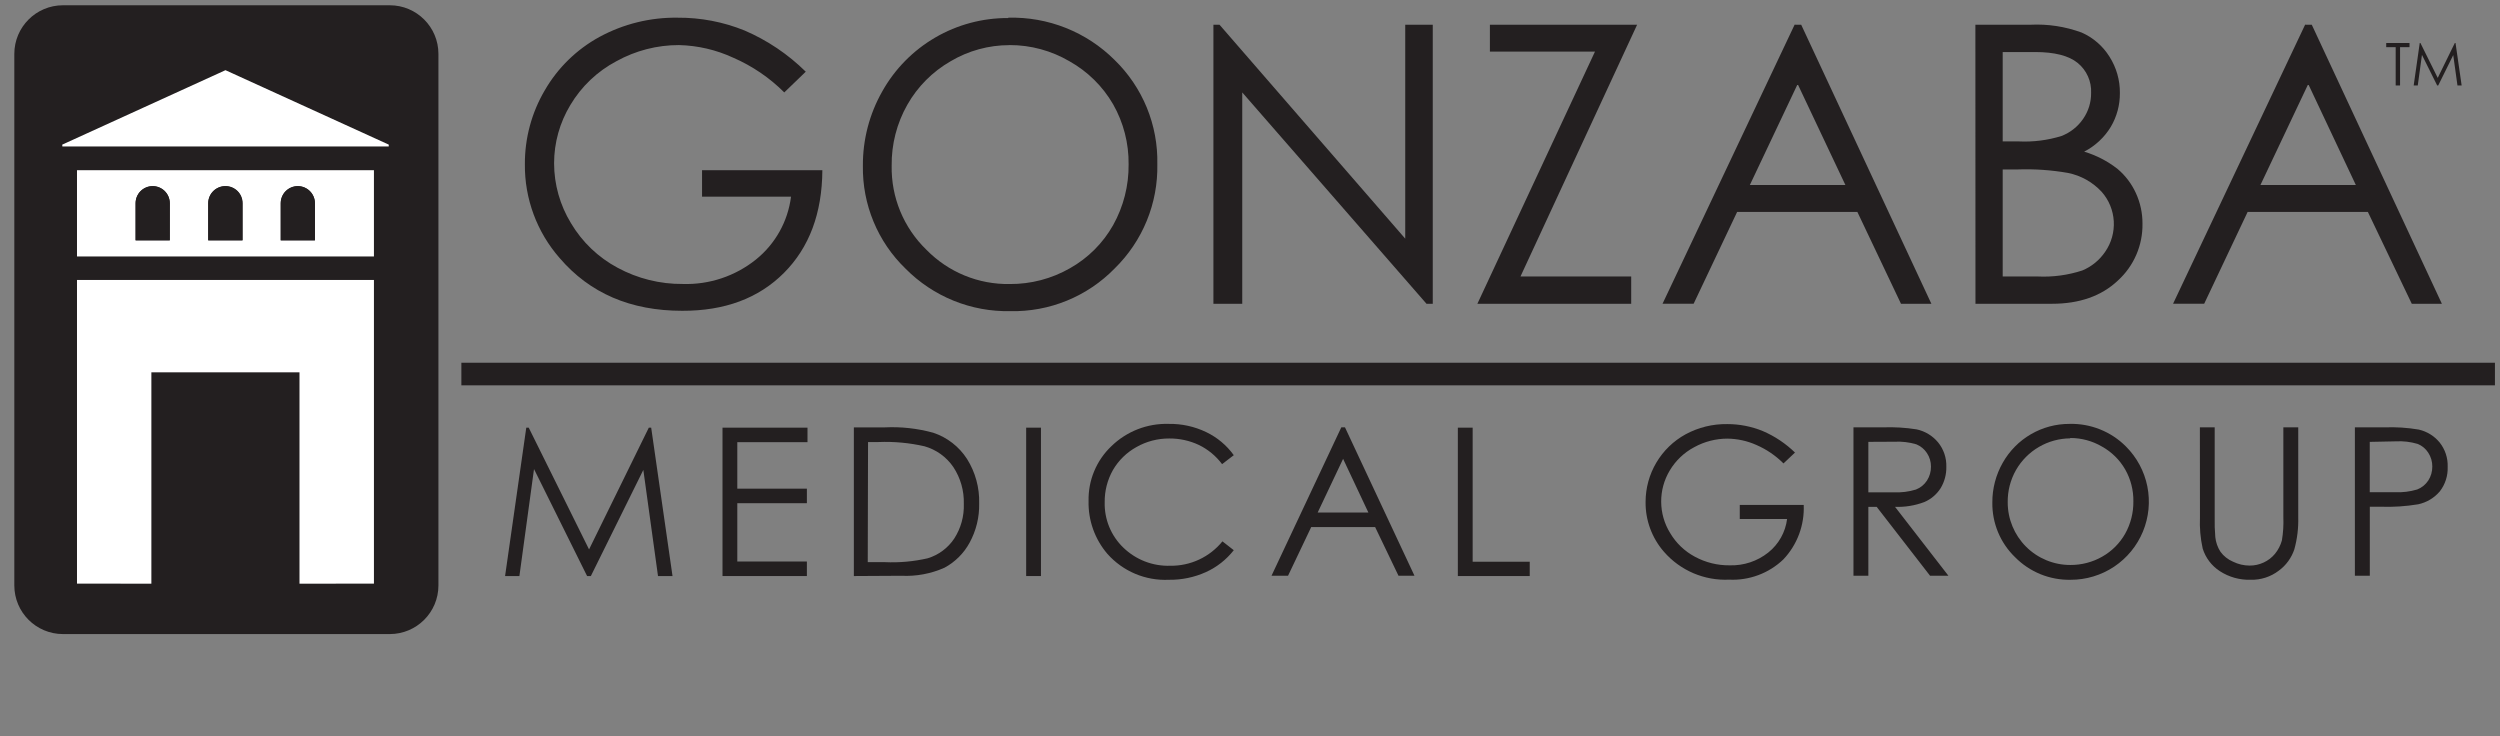
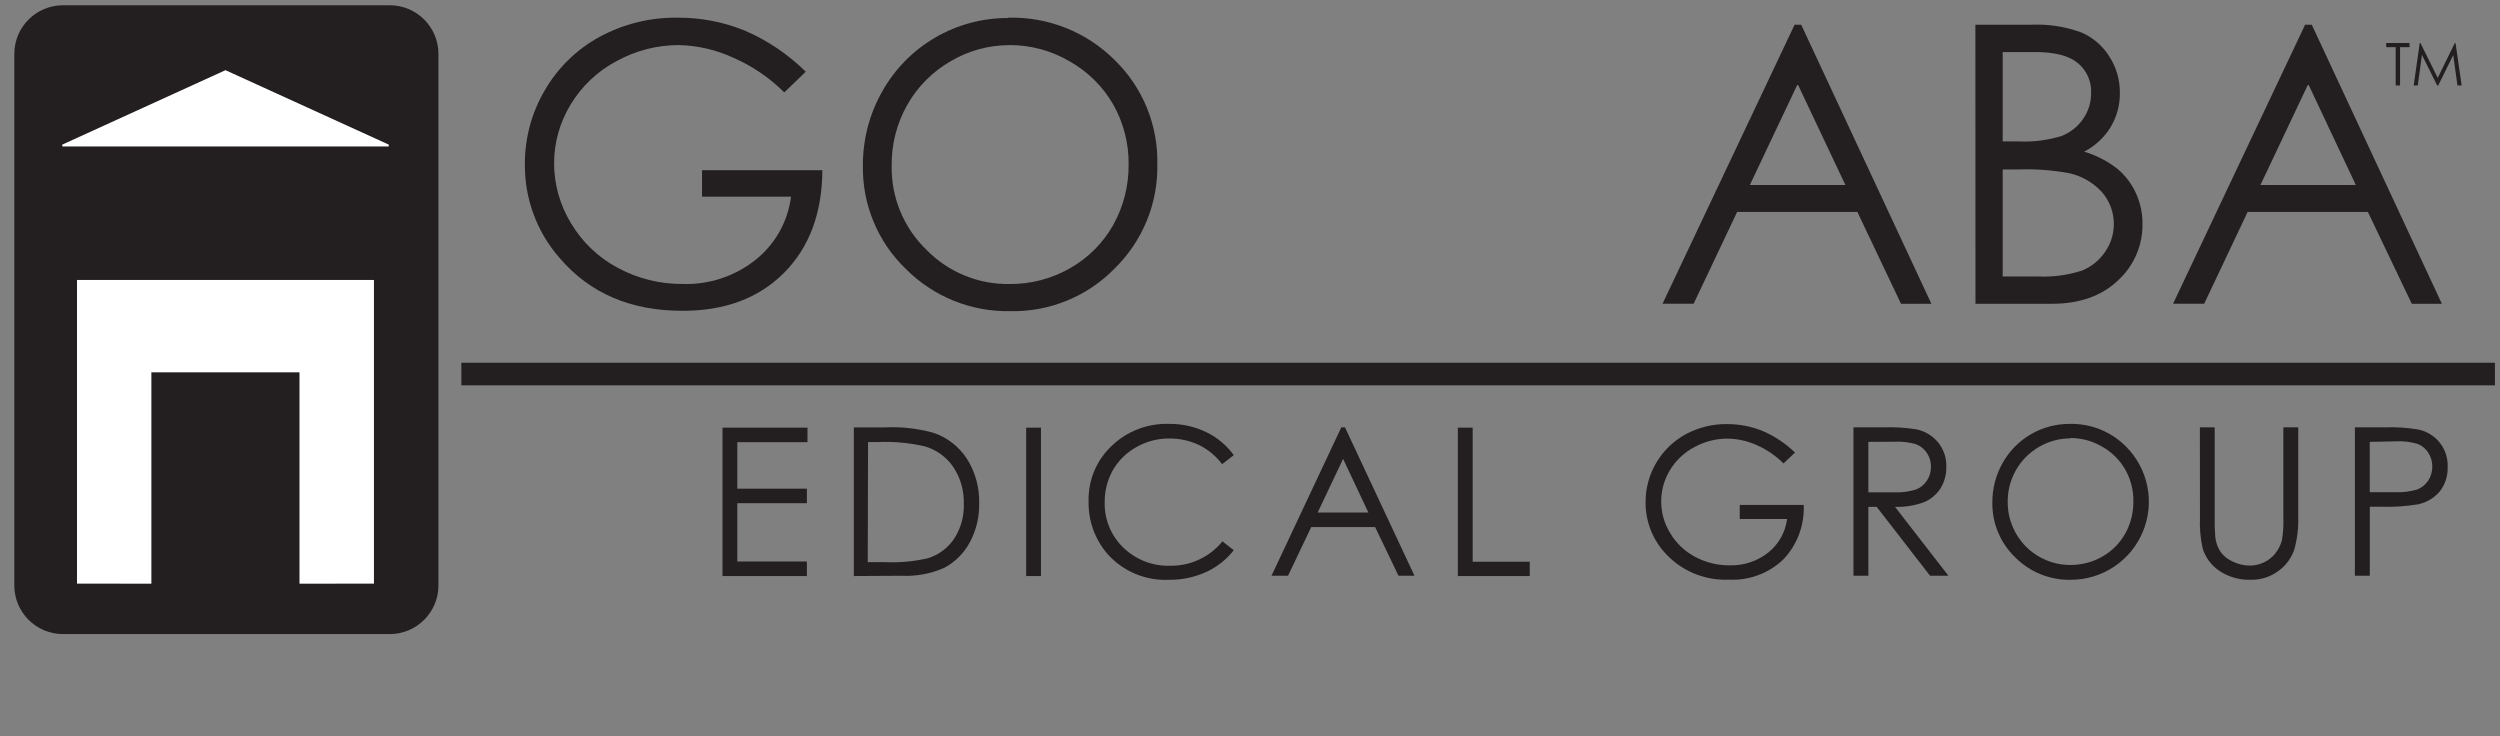
<svg xmlns="http://www.w3.org/2000/svg" width="129" height="38" viewBox="0 0 129 38" fill="none">
  <rect x="0" y="0" width="129" height="38" fill="#808080" stroke="none" />
  <g clip-path="url(#clip0_2651_17899)">
    <g clip-path="url(#clip1_2651_17899)">
      <path d="M128.739 18.717H23.807V19.883H128.739V18.717Z" fill="#231F20" />
      <path d="M20.113 0.272H3.249C1.863 0.272 0.739 1.396 0.739 2.782V30.208C0.739 31.594 1.863 32.718 3.249 32.718H20.113C21.499 32.718 22.623 31.594 22.623 30.208V2.782C22.623 1.396 21.499 0.272 20.113 0.272Z" fill="#231F20" />
      <path d="M41.584 3.693L40.469 4.769C39.709 4.01 38.814 3.402 37.829 2.975C36.952 2.57 36.001 2.349 35.035 2.326C33.906 2.324 32.795 2.611 31.808 3.158C30.824 3.678 30.003 4.458 29.433 5.414C28.883 6.323 28.591 7.364 28.591 8.427C28.593 9.517 28.894 10.585 29.462 11.515C30.039 12.488 30.871 13.284 31.869 13.817C32.903 14.376 34.061 14.663 35.236 14.653C36.6 14.695 37.934 14.25 38.999 13.398C40.004 12.592 40.656 11.427 40.817 10.148H36.226V8.782H42.434C42.42 11.005 41.759 12.772 40.451 14.083C39.143 15.393 37.393 16.044 35.2 16.037C32.539 16.037 30.432 15.13 28.878 13.315C27.704 11.976 27.065 10.251 27.084 8.47C27.077 7.131 27.432 5.815 28.11 4.661C28.779 3.502 29.755 2.549 30.929 1.907C32.169 1.234 33.561 0.891 34.971 0.913C36.152 0.905 37.323 1.129 38.418 1.573C39.591 2.077 40.66 2.796 41.57 3.693" fill="#231F20" />
      <path d="M52.035 0.913C53.048 0.887 54.056 1.066 54.997 1.441C55.939 1.816 56.794 2.378 57.512 3.093C58.23 3.79 58.796 4.628 59.176 5.553C59.555 6.479 59.74 7.473 59.718 8.473C59.738 9.473 59.553 10.466 59.174 11.391C58.796 12.316 58.231 13.154 57.516 13.853C56.818 14.569 55.98 15.134 55.054 15.513C54.129 15.892 53.136 16.076 52.136 16.055C51.133 16.076 50.136 15.893 49.206 15.516C48.276 15.139 47.433 14.577 46.727 13.863C46.016 13.177 45.453 12.351 45.075 11.438C44.696 10.525 44.509 9.544 44.525 8.555C44.516 7.207 44.862 5.879 45.53 4.707C46.176 3.556 47.119 2.6 48.259 1.936C49.4 1.272 50.698 0.925 52.017 0.931L52.035 0.913ZM52.082 2.329C51.015 2.329 49.968 2.617 49.051 3.161C48.119 3.696 47.347 4.471 46.817 5.407C46.274 6.365 45.996 7.45 46.01 8.552C45.995 9.359 46.147 10.161 46.455 10.907C46.764 11.653 47.223 12.327 47.803 12.888C48.362 13.46 49.032 13.913 49.773 14.217C50.513 14.521 51.307 14.67 52.107 14.656C53.195 14.663 54.265 14.382 55.209 13.842C56.141 13.318 56.912 12.549 57.437 11.618C57.972 10.661 58.248 9.581 58.236 8.484C58.25 7.397 57.974 6.326 57.437 5.381C56.899 4.453 56.121 3.686 55.184 3.161C54.249 2.613 53.184 2.324 52.1 2.326" fill="#231F20" />
-       <path d="M62.612 15.675V1.276H62.927L72.51 12.315V1.276H73.931V15.675H73.608L64.1 4.769V15.675H62.612Z" fill="#231F20" />
-       <path d="M76.879 2.663V1.276H84.475L78.457 14.266H84.17V15.675H76.233L82.301 2.663H76.879Z" fill="#231F20" />
      <path d="M92.942 1.277L99.66 15.677H98.092L95.84 10.935H89.636L87.391 15.673H85.787L92.602 1.274L92.942 1.277ZM92.759 4.336L90.292 9.547H95.223L92.759 4.336Z" fill="#231F20" />
      <path d="M101.93 1.276H104.767C105.669 1.231 106.57 1.369 107.417 1.681C108.01 1.944 108.51 2.379 108.852 2.929C109.207 3.487 109.393 4.136 109.386 4.798C109.392 5.413 109.23 6.018 108.916 6.548C108.585 7.092 108.109 7.534 107.543 7.825C108.17 8.013 108.756 8.317 109.271 8.721C109.672 9.061 109.993 9.484 110.211 9.962C110.439 10.458 110.556 10.998 110.552 11.544C110.56 12.095 110.452 12.642 110.233 13.147C110.014 13.653 109.69 14.107 109.282 14.477C108.436 15.276 107.301 15.675 105.879 15.675H101.934L101.93 1.276ZM103.339 2.685V7.297H104.164C104.91 7.333 105.657 7.239 106.37 7.018C106.824 6.844 107.214 6.536 107.489 6.135C107.762 5.743 107.906 5.276 107.901 4.798C107.915 4.503 107.859 4.21 107.739 3.941C107.619 3.672 107.438 3.435 107.209 3.248C106.747 2.872 106.015 2.685 105.007 2.685H103.339ZM103.339 8.743V14.266H105.133C105.916 14.305 106.7 14.2 107.446 13.957C107.925 13.758 108.335 13.423 108.626 12.993C108.947 12.531 109.103 11.975 109.071 11.414C109.038 10.853 108.819 10.319 108.446 9.898C107.982 9.396 107.371 9.054 106.7 8.922C105.855 8.775 104.997 8.714 104.139 8.743H103.339Z" fill="#231F20" />
      <path d="M119.288 1.277L126.002 15.677H124.449L122.182 10.935H115.978L113.736 15.673H112.13L118.944 1.274L119.288 1.277ZM119.105 4.336L116.638 9.547H121.562L119.105 4.336Z" fill="#231F20" />
-       <path d="M26.062 29.724L27.156 22.067H27.282L30.395 28.35L33.479 22.067H33.601L34.702 29.724H33.953L33.196 24.247L30.488 29.724H30.294L27.555 24.204L26.801 29.724H26.062Z" fill="#231F20" />
      <path d="M37.281 22.067H41.667V22.816H38.045V25.215H41.635V25.965H38.045V28.974H41.635V29.724H37.281V22.067Z" fill="#231F20" />
      <path d="M44.059 29.724V22.053H45.644C46.49 22.011 47.338 22.105 48.155 22.329C48.873 22.567 49.488 23.045 49.898 23.681C50.329 24.367 50.548 25.166 50.525 25.976C50.541 26.683 50.37 27.382 50.031 28.003C49.735 28.55 49.284 28.999 48.736 29.294C48.038 29.605 47.276 29.747 46.512 29.71L44.059 29.724ZM44.776 29.007H45.662C46.402 29.041 47.142 28.974 47.864 28.809C48.427 28.64 48.912 28.28 49.238 27.791C49.582 27.258 49.755 26.632 49.733 25.998C49.752 25.326 49.564 24.665 49.195 24.104C48.84 23.581 48.312 23.2 47.703 23.028C46.926 22.851 46.129 22.777 45.332 22.809H44.791L44.776 29.007Z" fill="#231F20" />
      <path d="M53.714 22.067H52.95V29.724H53.714V22.067Z" fill="#231F20" />
      <path d="M63.663 23.487L63.06 23.95C62.747 23.531 62.339 23.193 61.869 22.963C61.388 22.736 60.862 22.621 60.331 22.626C59.739 22.623 59.156 22.775 58.642 23.067C58.138 23.345 57.719 23.754 57.429 24.251C57.142 24.759 56.994 25.335 57.002 25.919C56.992 26.354 57.071 26.786 57.237 27.189C57.402 27.591 57.65 27.955 57.964 28.257C58.284 28.567 58.663 28.81 59.079 28.971C59.495 29.132 59.939 29.207 60.385 29.193C60.899 29.2 61.409 29.091 61.876 28.873C62.342 28.655 62.753 28.334 63.078 27.934L63.663 28.39C63.282 28.876 62.79 29.264 62.228 29.519C61.627 29.791 60.973 29.927 60.313 29.917C59.718 29.945 59.125 29.839 58.576 29.608C58.027 29.376 57.538 29.025 57.142 28.58C56.492 27.821 56.146 26.849 56.17 25.85C56.159 25.322 56.257 24.798 56.461 24.311C56.664 23.823 56.967 23.384 57.35 23.021C57.74 22.642 58.203 22.345 58.71 22.147C59.217 21.95 59.758 21.857 60.302 21.873C60.972 21.861 61.635 22.006 62.239 22.296C62.806 22.567 63.295 22.977 63.663 23.487Z" fill="#231F20" />
      <path d="M69.401 22.051L72.987 29.708H72.162L70.957 27.197H67.658L66.463 29.708H65.61L69.211 22.051H69.401ZM69.304 23.676L67.991 26.448H70.609L69.304 23.676Z" fill="#231F20" />
      <path d="M75.225 22.067H75.989V28.985H78.934V29.724H75.225V22.067Z" fill="#231F20" />
      <path d="M92.623 23.35L92.028 23.913C91.625 23.509 91.149 23.185 90.626 22.959C90.157 22.75 89.65 22.639 89.137 22.633C88.538 22.633 87.948 22.785 87.423 23.074C86.9 23.351 86.463 23.767 86.16 24.276C85.867 24.764 85.713 25.323 85.717 25.892C85.72 26.461 85.879 27.019 86.178 27.503C86.484 28.02 86.925 28.444 87.455 28.726C88.005 29.025 88.623 29.178 89.248 29.171C89.972 29.194 90.68 28.959 91.246 28.508C91.782 28.079 92.129 27.459 92.214 26.779H89.772V26.055H93.072C93.094 26.57 93.012 27.084 92.832 27.567C92.651 28.05 92.376 28.492 92.021 28.866C91.65 29.221 91.212 29.496 90.731 29.675C90.251 29.855 89.739 29.935 89.227 29.91C88.594 29.94 87.963 29.826 87.381 29.578C86.798 29.329 86.279 28.952 85.863 28.475C85.24 27.763 84.901 26.846 84.912 25.9C84.912 25.187 85.103 24.487 85.466 23.873C85.829 23.259 86.35 22.754 86.975 22.411C87.635 22.053 88.376 21.872 89.126 21.883C89.755 21.882 90.377 22.004 90.959 22.242C91.584 22.51 92.153 22.892 92.638 23.368" fill="#231F20" />
      <path d="M95.639 22.051H97.167C97.745 22.03 98.324 22.065 98.896 22.155C99.33 22.247 99.72 22.484 100.004 22.825C100.293 23.181 100.445 23.629 100.431 24.088C100.439 24.475 100.337 24.857 100.137 25.189C99.935 25.508 99.641 25.758 99.294 25.906C98.812 26.088 98.299 26.172 97.784 26.154L100.538 29.708H99.591L96.837 26.154H96.407V29.708H95.639V22.051ZM96.407 22.8V25.404H97.723C98.107 25.422 98.492 25.374 98.86 25.261C99.096 25.17 99.297 25.007 99.434 24.794C99.57 24.58 99.641 24.331 99.638 24.077C99.64 23.828 99.568 23.585 99.43 23.378C99.297 23.175 99.106 23.018 98.881 22.926C98.516 22.818 98.135 22.773 97.755 22.793L96.407 22.8Z" fill="#231F20" />
      <path d="M106.783 21.873C107.321 21.858 107.857 21.954 108.358 22.154C108.859 22.354 109.314 22.653 109.695 23.035C110.26 23.598 110.646 24.316 110.803 25.098C110.96 25.881 110.88 26.692 110.575 27.429C110.27 28.167 109.753 28.797 109.089 29.24C108.425 29.683 107.645 29.918 106.847 29.917C106.315 29.928 105.786 29.83 105.292 29.63C104.799 29.429 104.352 29.131 103.978 28.751C103.6 28.386 103.3 27.947 103.099 27.462C102.897 26.976 102.797 26.454 102.805 25.929C102.801 25.211 102.986 24.505 103.34 23.881C103.684 23.27 104.185 22.761 104.792 22.408C105.398 22.055 106.088 21.87 106.79 21.873H106.783ZM106.826 22.619C106.256 22.623 105.698 22.776 105.207 23.063C104.715 23.35 104.308 23.76 104.025 24.254C103.736 24.763 103.589 25.34 103.598 25.925C103.598 26.781 103.938 27.602 104.543 28.208C105.148 28.813 105.969 29.153 106.826 29.153C107.404 29.157 107.973 29.009 108.475 28.723C108.97 28.443 109.379 28.034 109.659 27.539C109.943 27.03 110.089 26.455 110.082 25.872C110.091 25.294 109.945 24.724 109.659 24.222C109.374 23.727 108.96 23.32 108.461 23.042C107.965 22.752 107.4 22.599 106.826 22.601" fill="#231F20" />
      <path d="M113.514 22.051H114.278V26.688C114.27 27.03 114.281 27.373 114.31 27.714C114.338 27.984 114.429 28.243 114.576 28.471C114.74 28.695 114.962 28.871 115.218 28.98C115.487 29.114 115.784 29.184 116.086 29.184C116.333 29.184 116.578 29.131 116.803 29.026C117.029 28.923 117.229 28.77 117.388 28.578C117.554 28.375 117.676 28.139 117.746 27.886C117.812 27.49 117.837 27.089 117.821 26.688V22.051H118.589V26.688C118.605 27.247 118.537 27.806 118.388 28.345C118.241 28.787 117.961 29.172 117.585 29.446C117.169 29.765 116.656 29.93 116.132 29.916C115.57 29.933 115.015 29.778 114.543 29.471C114.12 29.197 113.807 28.784 113.658 28.302C113.541 27.773 113.494 27.23 113.518 26.688L113.514 22.051Z" fill="#231F20" />
      <path d="M121.512 22.052H123.036C123.629 22.029 124.223 22.067 124.808 22.166C125.23 22.262 125.609 22.495 125.884 22.83C126.169 23.187 126.317 23.635 126.3 24.092C126.317 24.548 126.174 24.994 125.895 25.355C125.606 25.695 125.212 25.93 124.776 26.022C124.132 26.129 123.48 26.171 122.828 26.147H122.283V29.709H121.512V22.052ZM122.279 22.801V25.398H123.574C123.963 25.416 124.352 25.369 124.725 25.258C124.96 25.168 125.161 25.006 125.299 24.795C125.437 24.581 125.509 24.332 125.507 24.078C125.51 23.823 125.438 23.574 125.299 23.361C125.168 23.154 124.975 22.995 124.747 22.905C124.385 22.798 124.008 22.753 123.632 22.773L122.279 22.801Z" fill="#231F20" />
      <path d="M123.129 2.434V2.219H124.331V2.434H123.843V4.41H123.617V2.434H123.129Z" fill="#231F20" />
      <path d="M124.546 4.41L124.858 2.219H124.894L125.787 4.019L126.669 2.219H126.705L127.021 4.41H126.805L126.587 2.843L125.812 4.41H125.758L124.973 2.832L124.757 4.41H124.546Z" fill="#231F20" />
      <path fill-rule="evenodd" clip-rule="evenodd" d="M20.059 7.559H3.217L3.213 7.462L11.634 3.621L20.059 7.462V7.559Z" fill="white" />
-       <path fill-rule="evenodd" clip-rule="evenodd" d="M3.973 13.232H19.295V8.781H3.973V13.232ZM8.758 12.4H6.997V10.492C6.997 10.258 7.09 10.034 7.255 9.868C7.421 9.703 7.645 9.61 7.879 9.61C8.113 9.61 8.337 9.703 8.503 9.868C8.668 10.034 8.761 10.258 8.761 10.492L8.758 12.4ZM12.505 12.4H10.741V10.492C10.741 10.258 10.834 10.034 10.999 9.868C11.165 9.703 11.389 9.61 11.623 9.61C11.857 9.61 12.082 9.703 12.247 9.868C12.413 10.034 12.505 10.258 12.505 10.492V12.4ZM16.253 12.4H14.489V10.492C14.489 10.258 14.582 10.034 14.747 9.868C14.913 9.703 15.137 9.61 15.371 9.61C15.605 9.61 15.829 9.703 15.995 9.868C16.16 10.034 16.253 10.258 16.253 10.492V12.4Z" fill="white" />
      <path fill-rule="evenodd" clip-rule="evenodd" d="M19.295 14.446H3.973V30.115H6.218V30.118H7.811V19.212H15.454V30.118H17.333V30.115H19.295V14.446Z" fill="white" />
      <path fill-rule="evenodd" clip-rule="evenodd" d="M7.872 9.6C7.639 9.602 7.415 9.696 7.251 9.862C7.087 10.028 6.996 10.252 6.997 10.486V11.067C6.995 11.089 6.995 11.112 6.997 11.135V12.401H8.761V10.486C8.761 10.369 8.738 10.254 8.694 10.146C8.649 10.038 8.583 9.94 8.501 9.858C8.418 9.776 8.32 9.71 8.212 9.666C8.104 9.622 7.989 9.599 7.872 9.6Z" fill="#231F20" />
-       <path fill-rule="evenodd" clip-rule="evenodd" d="M11.634 9.6C11.399 9.6 11.174 9.693 11.008 9.859C10.842 10.025 10.748 10.251 10.748 10.486V11.067C10.748 11.092 10.748 11.113 10.748 11.135V12.401H12.52V10.486C12.521 10.369 12.498 10.254 12.454 10.146C12.409 10.038 12.344 9.94 12.262 9.858C12.179 9.776 12.081 9.711 11.974 9.666C11.866 9.622 11.751 9.599 11.634 9.6Z" fill="#231F20" />
      <path fill-rule="evenodd" clip-rule="evenodd" d="M15.367 9.6C15.133 9.6 14.907 9.693 14.741 9.859C14.575 10.025 14.482 10.251 14.482 10.486V11.067C14.48 11.089 14.48 11.112 14.482 11.135V12.401H16.246V10.486C16.246 10.252 16.154 10.028 15.989 9.862C15.825 9.696 15.601 9.602 15.367 9.6Z" fill="#231F20" />
    </g>
  </g>
  <defs>
    <clipPath id="clip0_2651_17899">
      <rect width="128" height="37.457" fill="white" transform="translate(0.739 0.272)" />
    </clipPath>
    <clipPath id="clip1_2651_17899">
      <rect width="128" height="37.457" fill="white" transform="translate(0.739 0.272)" />
    </clipPath>
  </defs>
</svg>